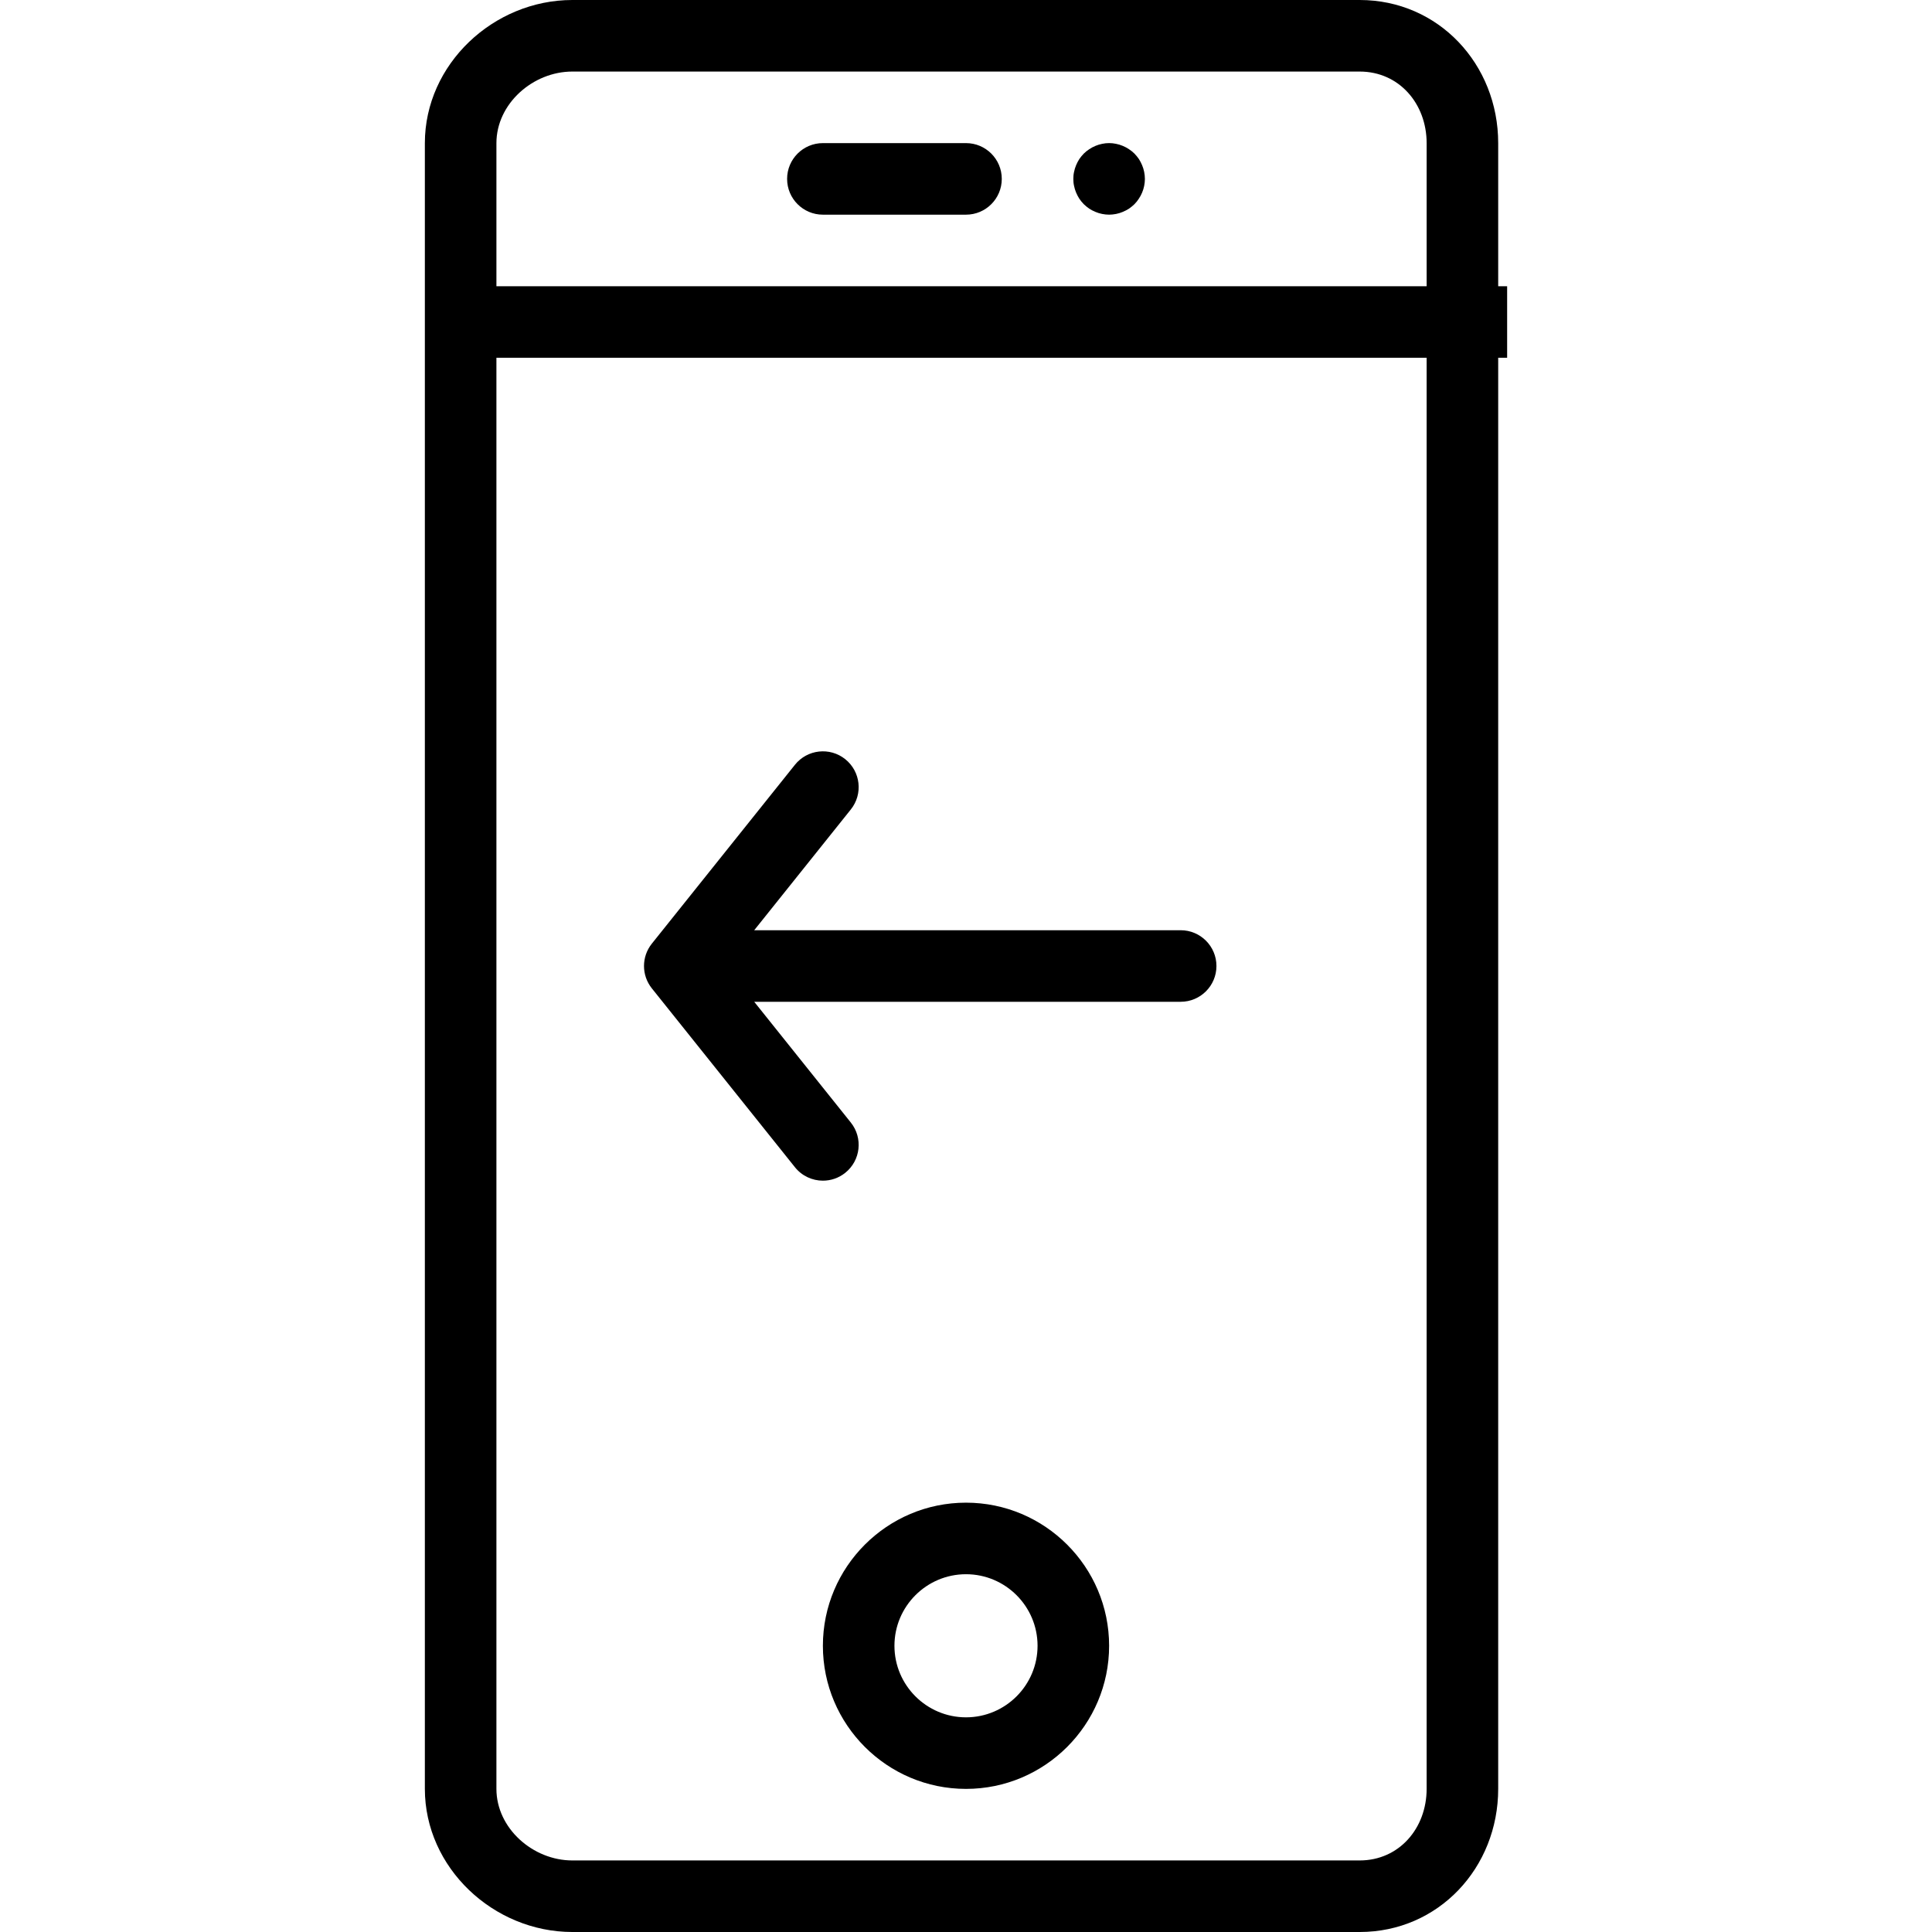
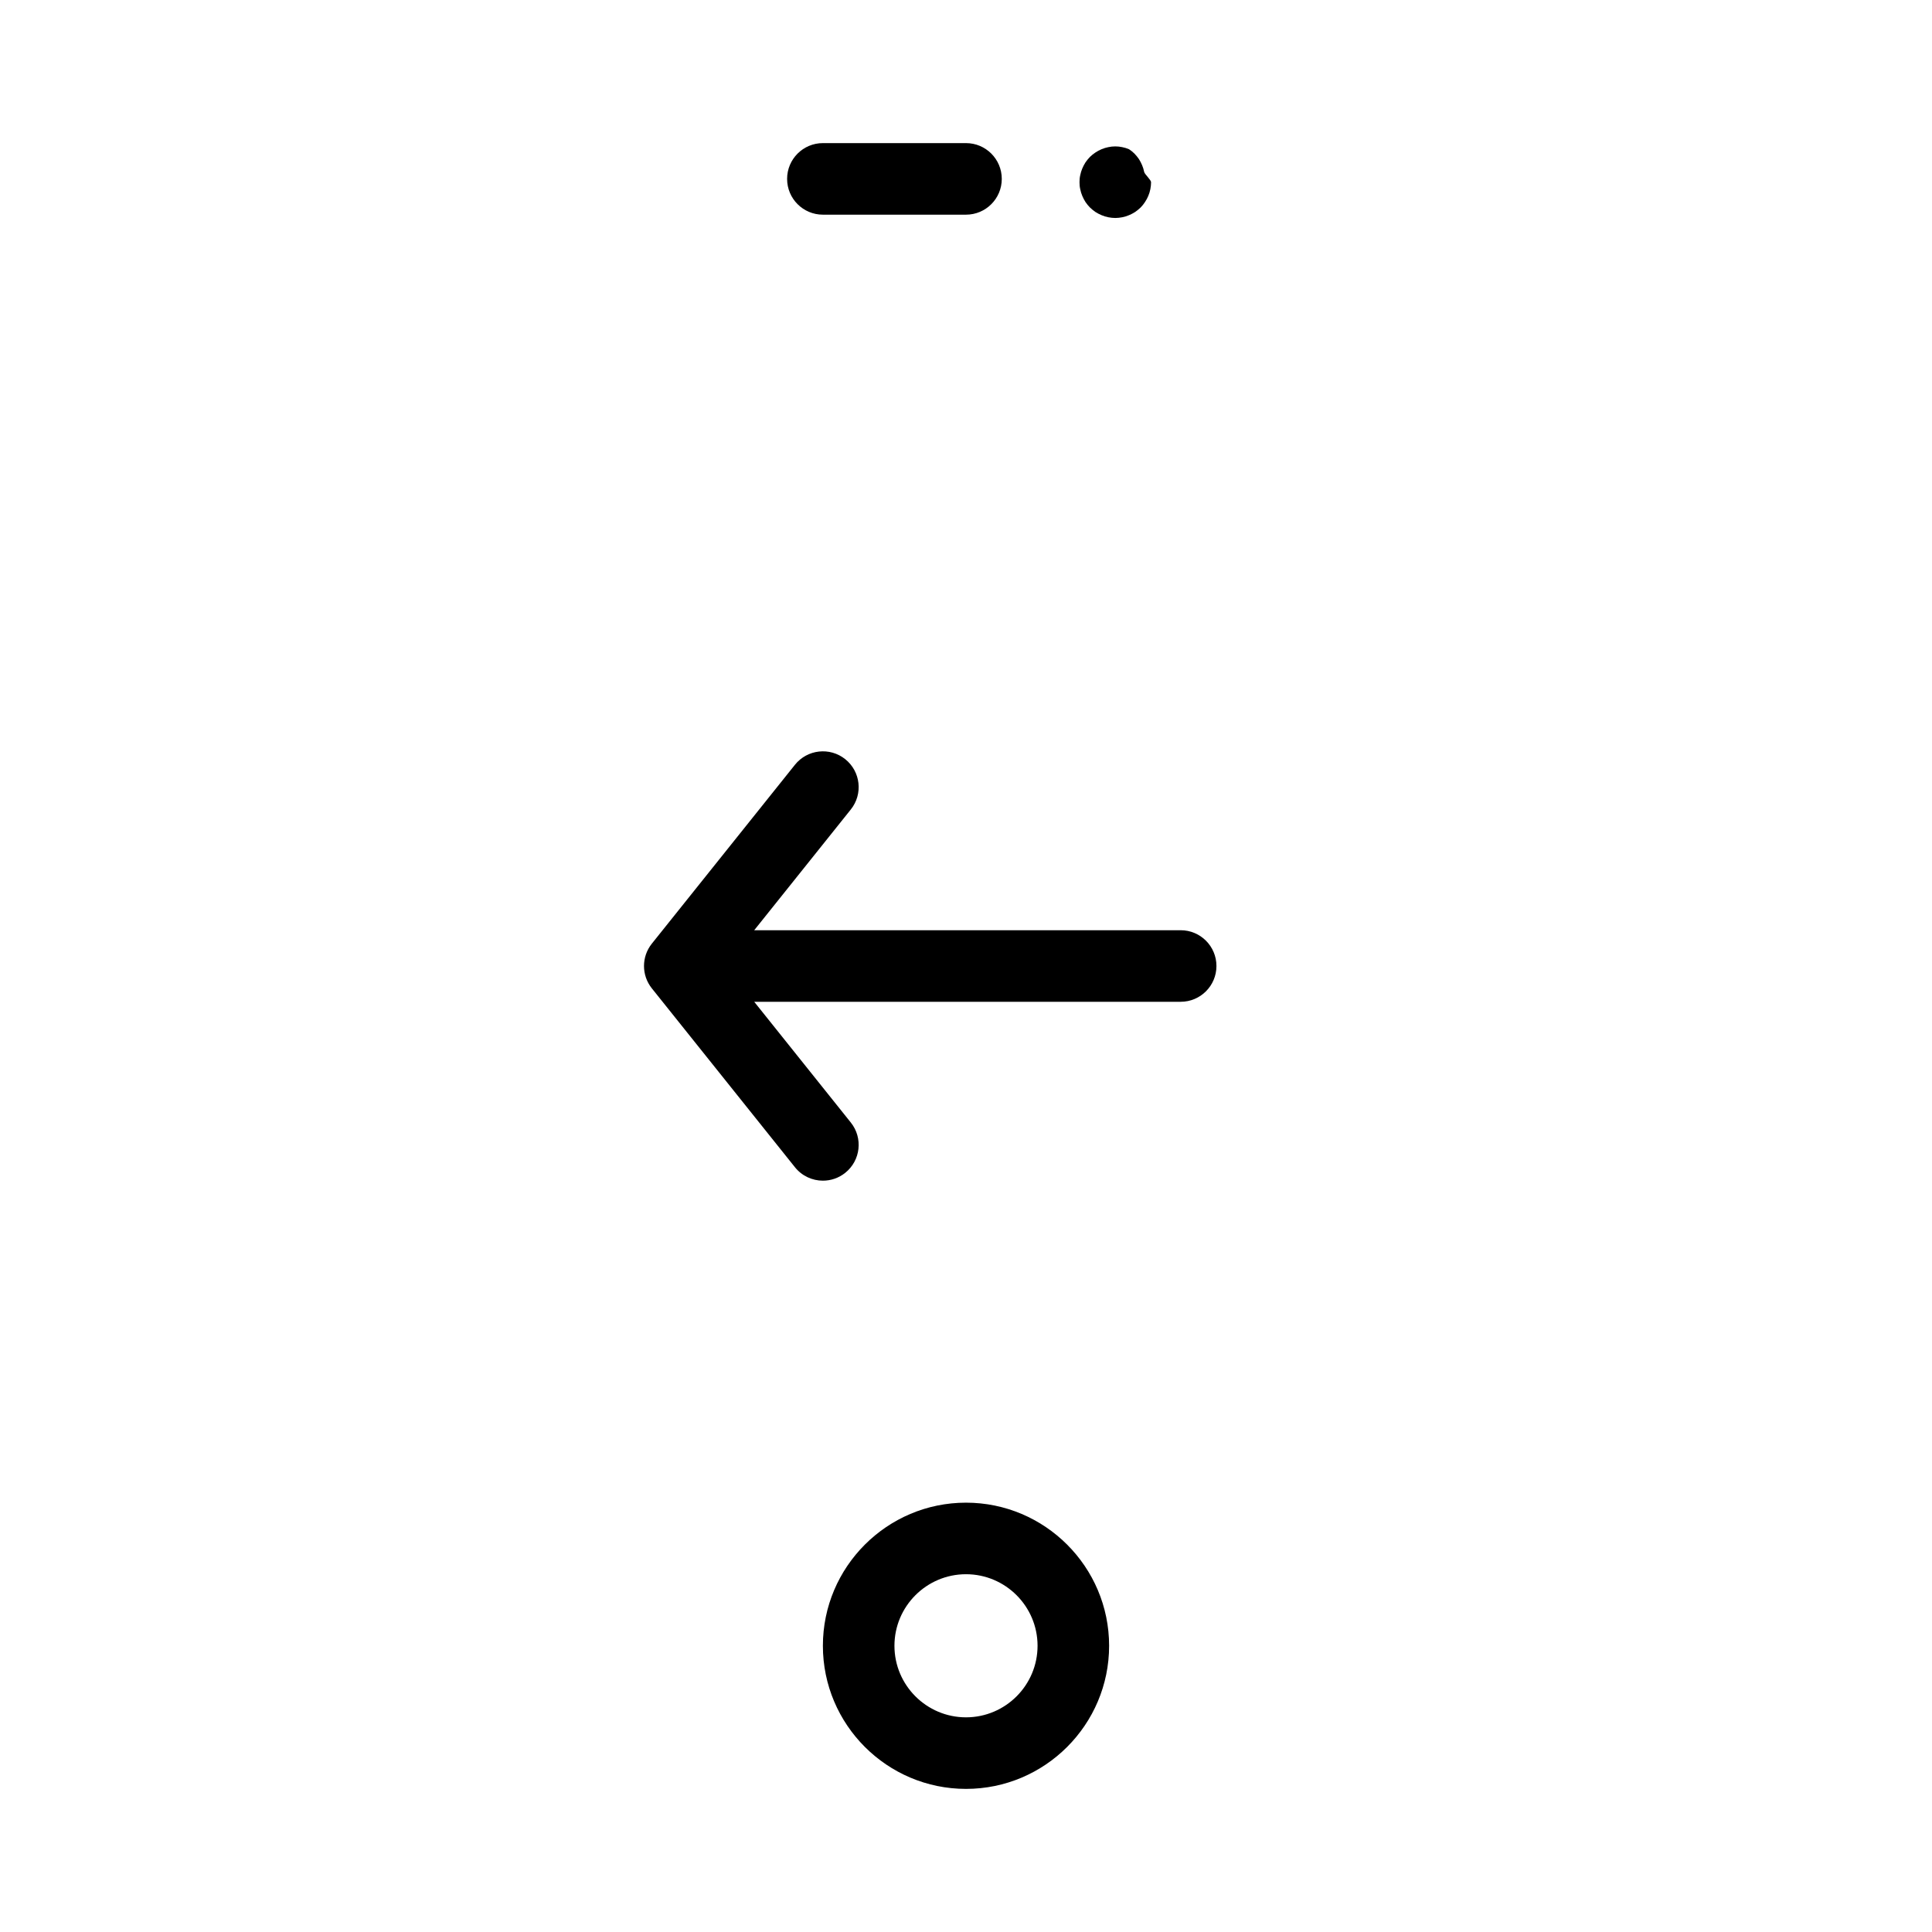
<svg xmlns="http://www.w3.org/2000/svg" version="1.1" id="Layer_1" x="0px" y="0px" viewBox="0 0 512 512" style="enable-background:new 0 0 512 512;" xml:space="preserve">
  <g>
    <g>
      <path d="M312.889,246.518H199.875l25.602-32.002c3.273-4.09,2.609-10.056-1.479-13.326c-4.088-3.276-10.056-2.607-13.326,1.479    l-37.926,47.407c-2.771,3.463-2.771,8.384,0,11.847l37.926,47.407c1.873,2.34,4.627,3.558,7.41,3.558    c2.076,0,4.169-0.678,5.917-2.079c4.088-3.271,4.752-9.236,1.479-13.326l-25.602-32.002h113.014c5.236,0,9.481-4.245,9.481-9.482    S318.125,246.518,312.889,246.518z" />
    </g>
  </g>
  <g>
    <g>
-       <path d="M397.037,75.852V37.94c0-20.919-15.815-37.94-36.708-37.94H151.671c-20.893,0-39.079,17.021-39.079,37.94v37.912v18.963    V474.06c0,20.919,18.185,37.94,39.079,37.94h208.658c20.893,0,36.708-17.021,36.708-37.94V94.815h2.37V75.852H397.037z     M378.074,474.06c0,10.463-7.308,18.977-17.745,18.977H151.671c-10.437,0-20.116-8.514-20.116-18.977V94.815h246.519V474.06z     M378.074,75.852H131.556V37.94c0-10.463,9.678-18.977,20.116-18.977h208.658c10.438,0,17.745,8.514,17.745,18.977V75.852z" />
-     </g>
+       </g>
  </g>
  <g>
    <g>
      <path d="M256,37.926h-37.926c-5.236,0-9.482,4.245-9.482,9.482s4.245,9.482,9.482,9.482H256c5.236,0,9.482-4.245,9.482-9.482    S261.236,37.926,256,37.926z" />
    </g>
  </g>
  <g>
    <g>
-       <path d="M303.218,45.558c-0.118-0.616-0.308-1.208-0.546-1.778c-0.236-0.569-0.521-1.113-0.852-1.634    c-0.357-0.523-0.759-0.998-1.185-1.447c-0.428-0.426-0.926-0.831-1.447-1.162c-0.521-0.354-1.067-0.639-1.636-0.877    c-0.567-0.236-1.16-0.426-1.778-0.544c-1.208-0.262-2.488-0.262-3.697,0c-0.616,0.118-1.208,0.308-1.778,0.544    c-0.569,0.238-1.113,0.523-1.637,0.877c-0.521,0.331-0.995,0.736-1.445,1.162c-0.426,0.449-0.831,0.924-1.185,1.447    c-0.333,0.521-0.616,1.065-0.854,1.634c-0.236,0.57-0.426,1.162-0.544,1.778c-0.144,0.616-0.19,1.234-0.19,1.85    s0.046,1.231,0.19,1.85c0.118,0.616,0.308,1.208,0.544,1.778c0.238,0.567,0.521,1.113,0.854,1.634    c0.354,0.521,0.759,1.018,1.185,1.447c0.449,0.426,0.924,0.829,1.445,1.185c0.523,0.331,1.067,0.616,1.636,0.852    c0.57,0.238,1.162,0.428,1.778,0.546c0.616,0.118,1.234,0.19,1.85,0.19c0.616,0,1.231-0.072,1.847-0.19    c0.618-0.118,1.211-0.308,1.778-0.546c0.569-0.236,1.116-0.521,1.637-0.852c0.521-0.357,0.995-0.759,1.447-1.185    c0.426-0.428,0.829-0.926,1.16-1.447c0.357-0.521,0.641-1.067,0.878-1.634c0.238-0.57,0.428-1.162,0.546-1.778    c0.118-0.618,0.19-1.234,0.19-1.85S303.336,46.174,303.218,45.558z" />
+       <path d="M303.218,45.558c-0.118-0.616-0.308-1.208-0.546-1.778c-0.236-0.569-0.521-1.113-0.852-1.634    c-0.357-0.523-0.759-0.998-1.185-1.447c-0.428-0.426-0.926-0.831-1.447-1.162c-0.567-0.236-1.16-0.426-1.778-0.544c-1.208-0.262-2.488-0.262-3.697,0c-0.616,0.118-1.208,0.308-1.778,0.544    c-0.569,0.238-1.113,0.523-1.637,0.877c-0.521,0.331-0.995,0.736-1.445,1.162c-0.426,0.449-0.831,0.924-1.185,1.447    c-0.333,0.521-0.616,1.065-0.854,1.634c-0.236,0.57-0.426,1.162-0.544,1.778c-0.144,0.616-0.19,1.234-0.19,1.85    s0.046,1.231,0.19,1.85c0.118,0.616,0.308,1.208,0.544,1.778c0.238,0.567,0.521,1.113,0.854,1.634    c0.354,0.521,0.759,1.018,1.185,1.447c0.449,0.426,0.924,0.829,1.445,1.185c0.523,0.331,1.067,0.616,1.636,0.852    c0.57,0.238,1.162,0.428,1.778,0.546c0.616,0.118,1.234,0.19,1.85,0.19c0.616,0,1.231-0.072,1.847-0.19    c0.618-0.118,1.211-0.308,1.778-0.546c0.569-0.236,1.116-0.521,1.637-0.852c0.521-0.357,0.995-0.759,1.447-1.185    c0.426-0.428,0.829-0.926,1.16-1.447c0.357-0.521,0.641-1.067,0.878-1.634c0.238-0.57,0.428-1.162,0.546-1.778    c0.118-0.618,0.19-1.234,0.19-1.85S303.336,46.174,303.218,45.558z" />
    </g>
  </g>
  <g>
    <g>
      <path d="M256,398.222c-20.912,0-37.926,17.014-37.926,37.926s17.014,37.926,37.926,37.926s37.926-17.014,37.926-37.926    S276.912,398.222,256,398.222z M256,455.111c-10.456,0-18.963-8.507-18.963-18.963c0-10.456,8.507-18.963,18.963-18.963    s18.963,8.507,18.963,18.963C274.963,446.604,266.456,455.111,256,455.111z" />
    </g>
  </g>
  <g>
</g>
  <g>
</g>
  <g>
</g>
  <g>
</g>
  <g>
</g>
  <g>
</g>
  <g>
</g>
  <g>
</g>
  <g>
</g>
  <g>
</g>
  <g>
</g>
  <g>
</g>
  <g>
</g>
  <g>
</g>
  <g>
</g>
</svg>